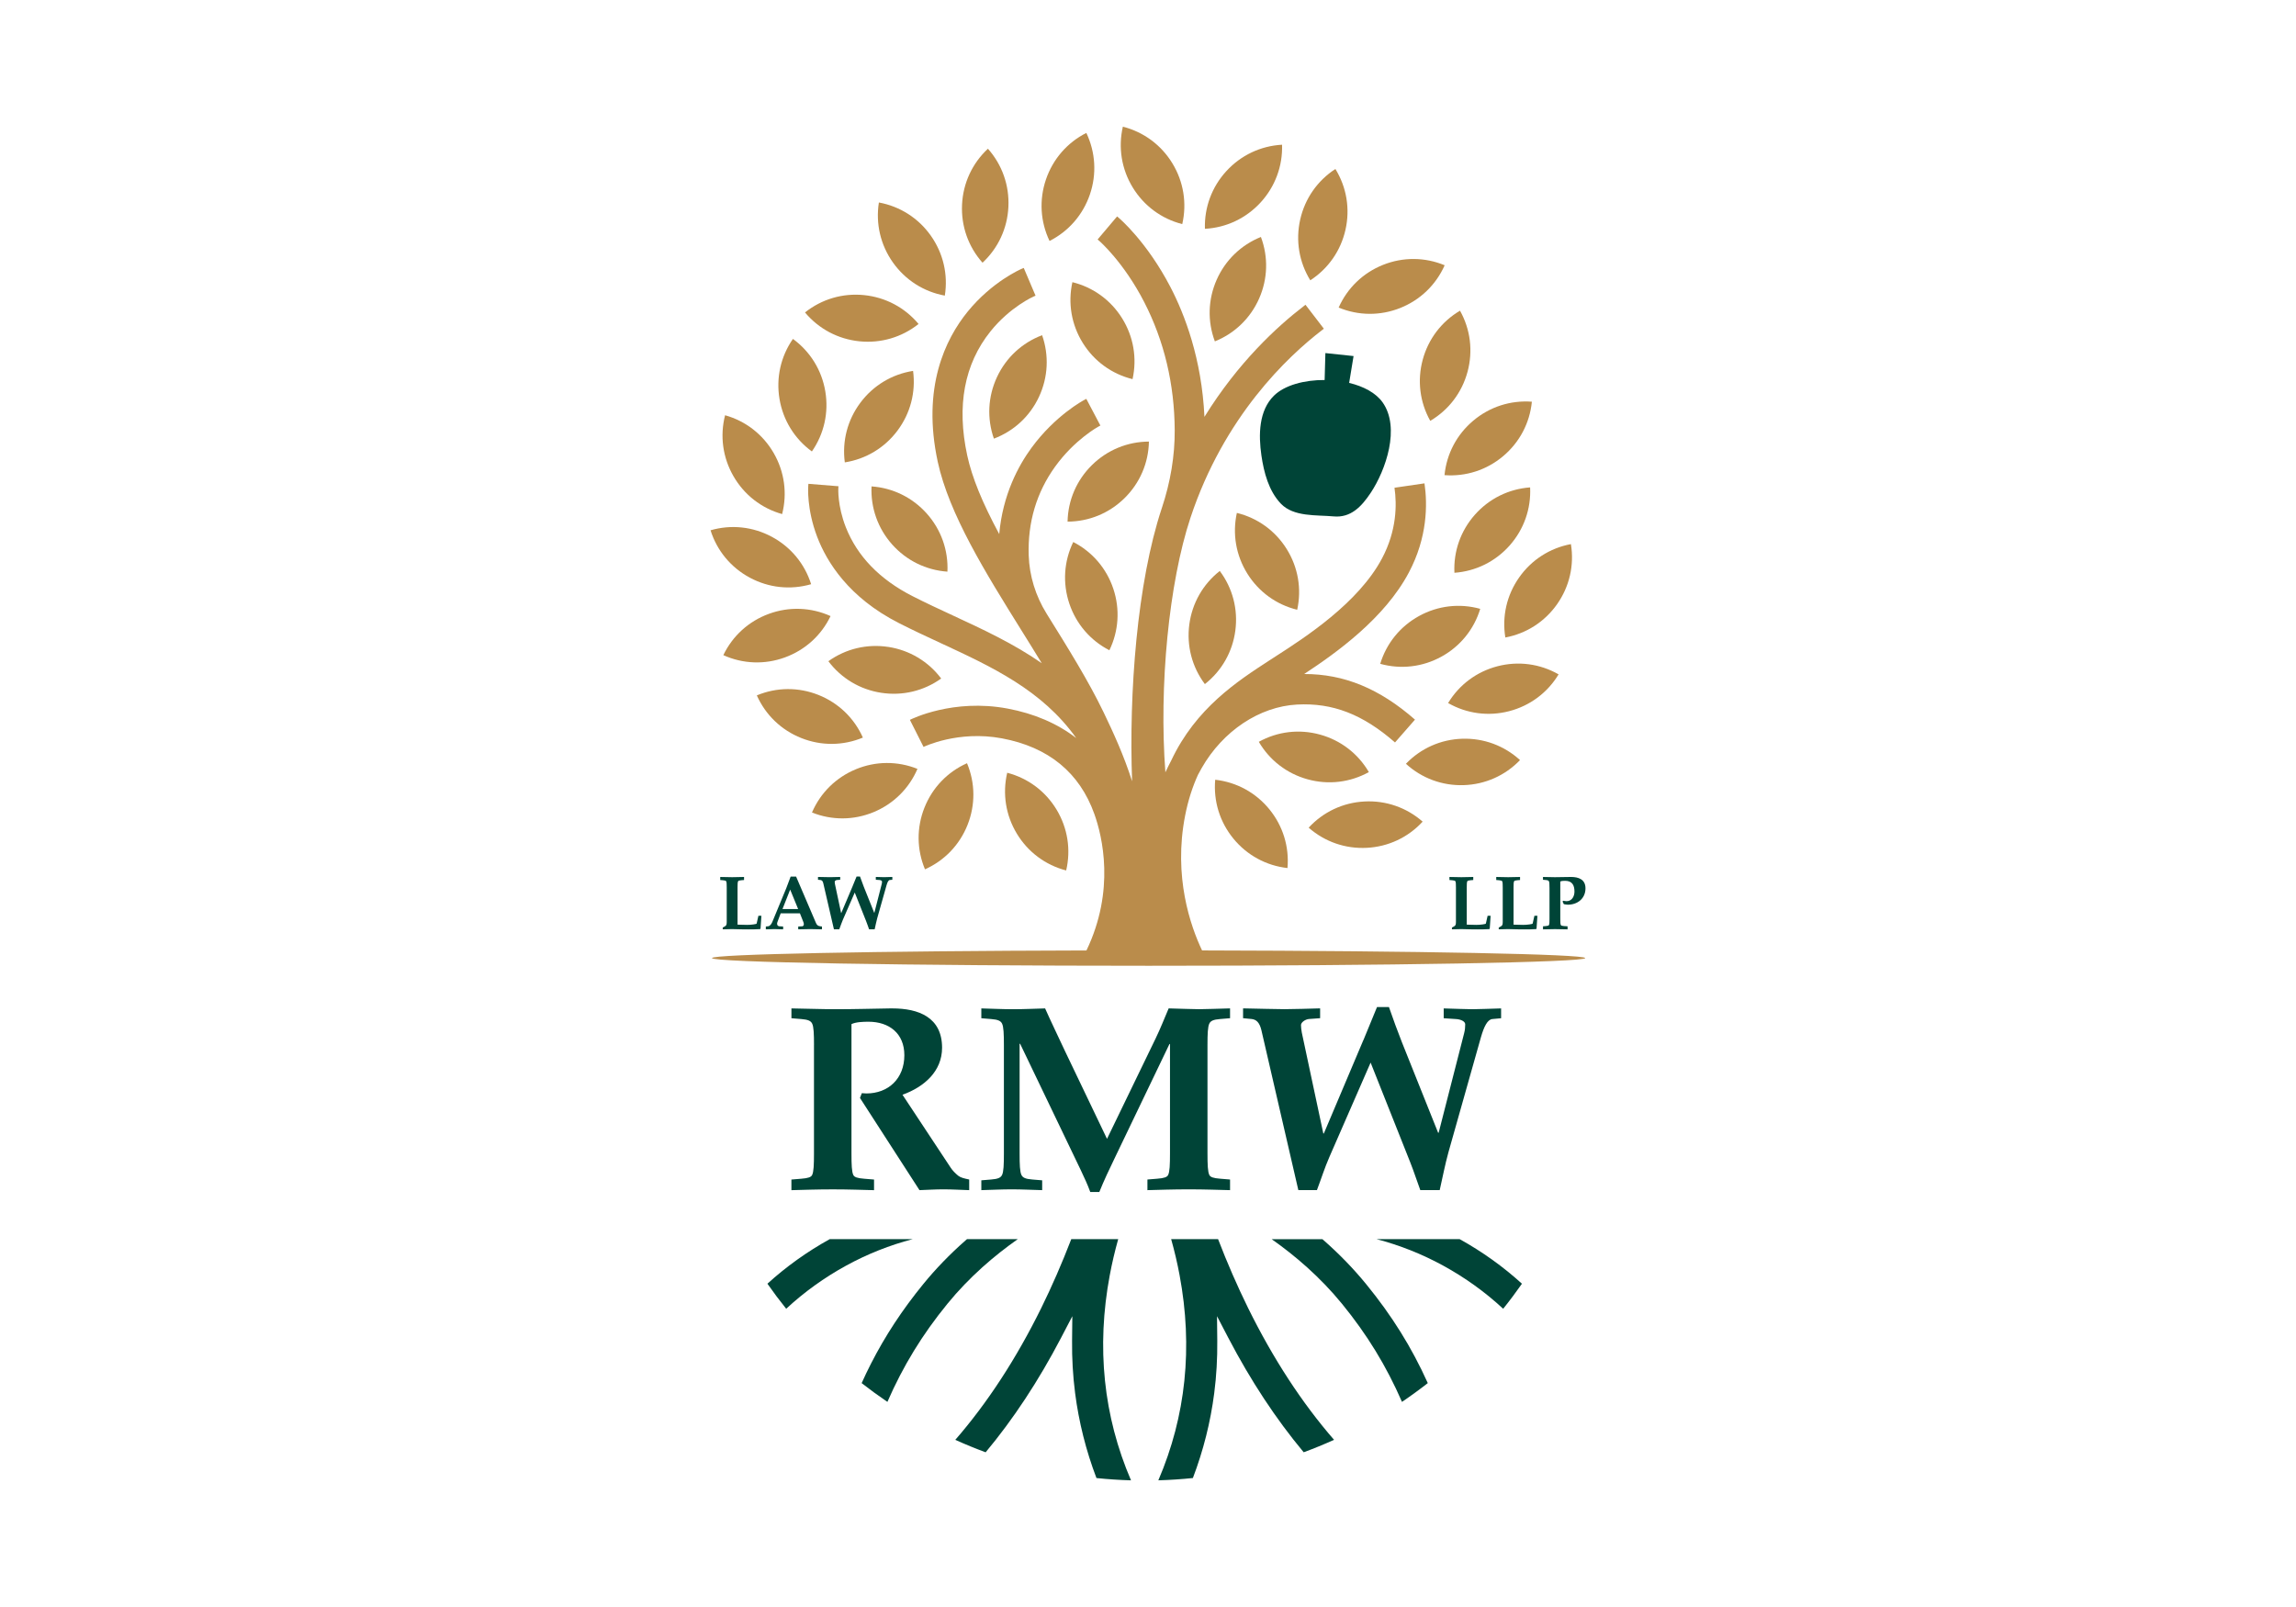
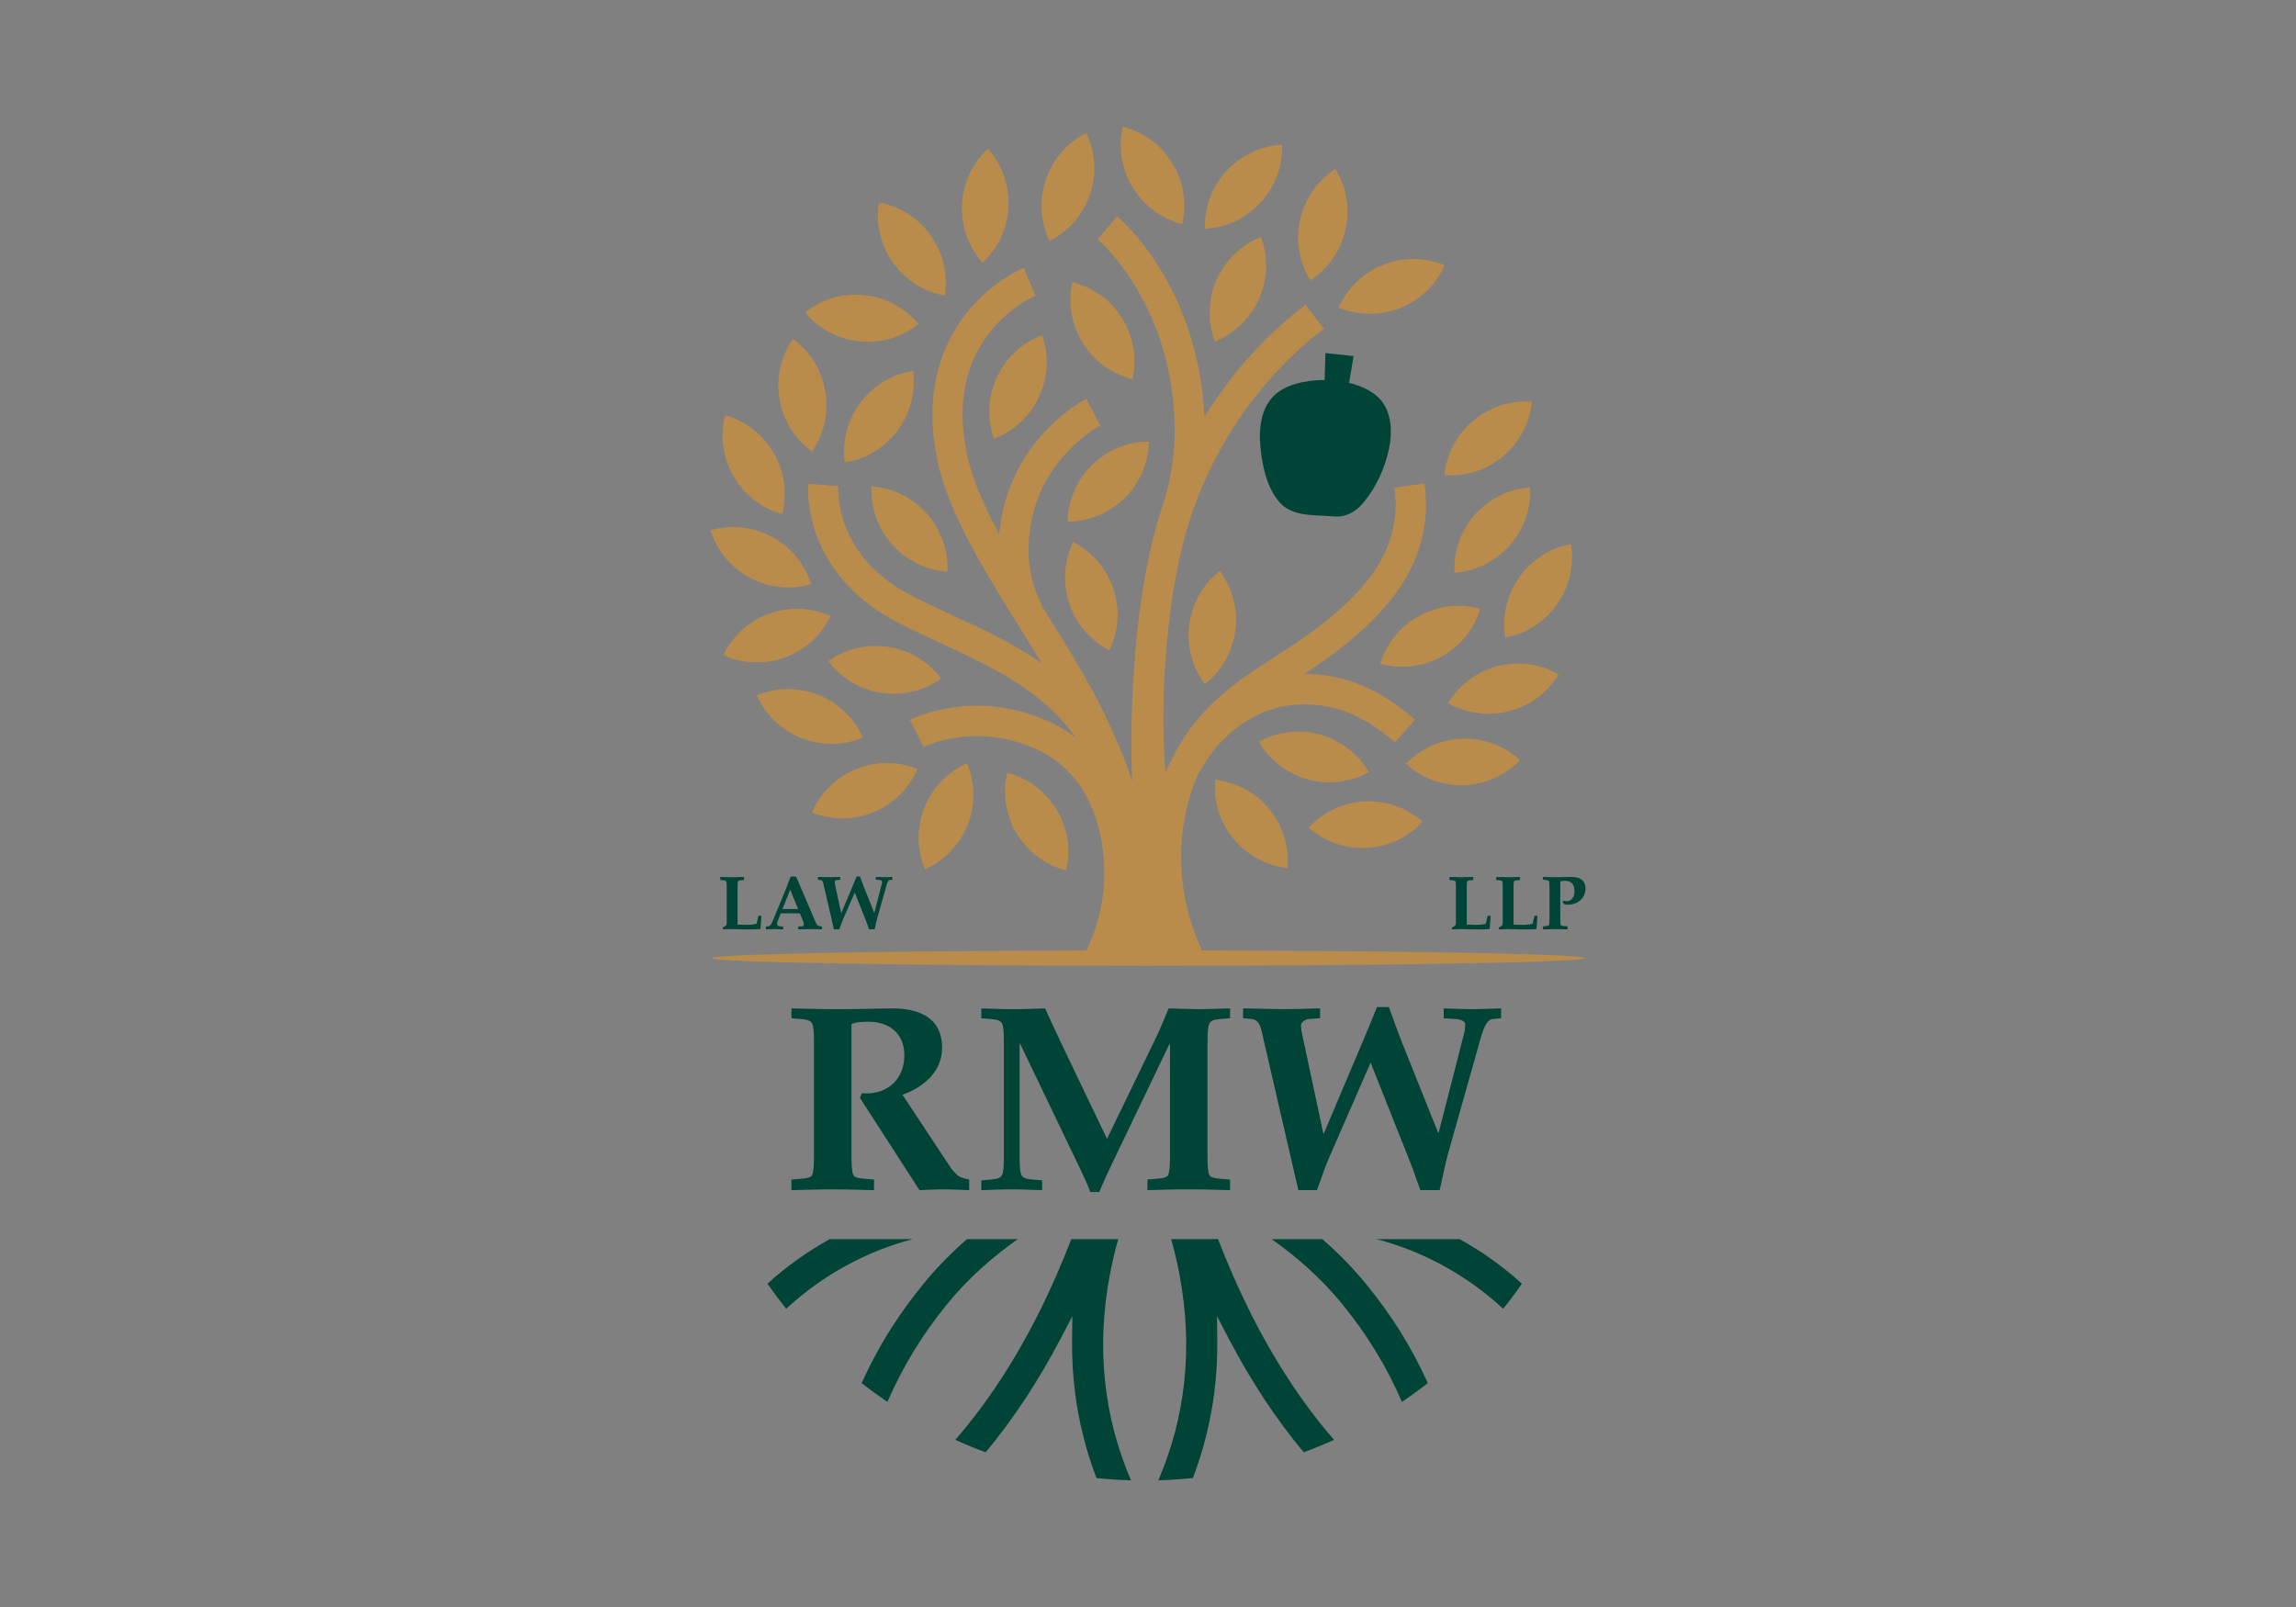
<svg xmlns="http://www.w3.org/2000/svg" width="720" height="504" viewBox="0 0 1000 700">
  <rect x="0" y="0" width="1000" height="700" fill="#808080" stroke="none" />
  <defs>
    <clipPath id="h">
      <rect x="-1379.84" y="-57.33" width="1000" height="700" style="fill: none;" />
    </clipPath>
  </defs>
  <g id="f" data-name="Computeam">
    <g id="g" data-name="Computeam_BG">
      <g style="clip-path: url(#h);">
        <g>
          <circle cx="-494.39" cy="564.01" r="547.59" style="fill: #88b945;" />
          <path d="M85.27,333.27C85.27,137.49-73.44-21.22-269.23-21.22c-151.06,0-280.04,94.49-331.09,227.58,42.99,25.91,71.75,73.05,71.75,126.91s-28.76,101-71.75,126.91c23.85,62.19,64.72,115.95,116.91,155.58,27.01-36.01,70.05-59.31,118.53-59.31,74.85,0,136.72,55.54,146.67,127.66,171.6-24.74,303.47-172.39,303.47-350.84Z" style="fill: #97be60;" />
        </g>
      </g>
    </g>
  </g>
  <g id="w" data-name="Challenger">
    <g id="x" data-name="Challenger_BG">
-       <rect y="0" width="1000" height="700" style="fill: #fff;" />
-     </g>
+       </g>
    <g>
      <g>
        <g>
-           <path d="M538.7,223.42c-2,9.12-.39,18.49,4.56,26.44,4.95,7.95,12.65,13.53,21.72,15.75,2-9.12.39-18.49-4.56-26.44-4.95-7.95-12.65-13.53-21.72-15.75Z" style="fill: #ba8c4b;" />
          <path d="M569.54,339.47c9.03,2.49,18.47,1.37,26.65-3.15-4.71-8.06-12.25-13.86-21.28-16.34-9.03-2.49-18.47-1.37-26.65,3.15,4.71,8.06,12.25,13.86,21.28,16.34Z" style="fill: #ba8c4b;" />
          <path d="M529.27,339.65c-.82,9.3,1.99,18.39,7.92,25.64,5.93,7.24,14.28,11.79,23.56,12.83.82-9.3-1.99-18.39-7.92-25.64-5.93-7.24-14.28-11.79-23.56-12.83Z" style="fill: #ba8c4b;" />
          <path d="M619.62,357.9c-7.02-6.16-16.01-9.28-25.35-8.78-9.35.49-17.96,4.54-24.29,11.41,7.02,6.16,16,9.27,25.35,8.78,9.35-.49,17.96-4.54,24.29-11.41Z" style="fill: #ba8c4b;" />
          <path d="M644.7,265.21c-9-2.5-18.45-1.39-26.65,3.12-8.2,4.51-14.2,11.9-16.91,20.83,9,2.49,18.45,1.39,26.65-3.12,8.2-4.51,14.2-11.9,16.91-20.83Z" style="fill: #ba8c4b;" />
          <path d="M661.64,251.54c-5.38,7.66-7.51,16.93-6.01,26.15,9.18-1.72,17.18-6.87,22.56-14.53,5.38-7.66,7.51-16.94,6.01-26.15-9.18,1.72-17.18,6.87-22.56,14.53Z" style="fill: #ba8c4b;" />
          <path d="M642.38,224.2c-6.21,7.01-9.37,15.98-8.92,25.3,9.31-.67,17.84-4.89,24.05-11.89,6.21-7.01,9.37-15.98,8.92-25.3-9.31.67-17.84,4.89-24.05,11.89Z" style="fill: #ba8c4b;" />
          <path d="M678.83,293.75c-8.1-4.63-17.53-5.89-26.6-3.54-9.06,2.35-16.69,8.04-21.52,16.03,8.1,4.64,17.54,5.89,26.6,3.54,9.06-2.35,16.69-8.04,21.52-16.03Z" style="fill: #ba8c4b;" />
          <path d="M662.03,331.09c-6.89-6.3-15.81-9.6-25.17-9.3-9.36.3-18.05,4.17-24.52,10.91,6.89,6.3,15.81,9.6,25.17,9.3,9.36-.3,18.05-4.17,24.52-10.91Z" style="fill: #ba8c4b;" />
          <path d="M517.99,272.03c-1.22,9.28,1.18,18.49,6.78,25.96,7.34-5.77,12.05-14.04,13.27-23.32,1.22-9.28-1.18-18.49-6.78-25.96-7.34,5.77-12.04,14.04-13.27,23.32Z" style="fill: #ba8c4b;" />
          <path d="M566.29,95.63c-2.06,9.13-.51,18.51,4.39,26.47,7.83-5.08,13.27-12.89,15.33-22.02,2.06-9.13.5-18.51-4.39-26.47-7.83,5.08-13.27,12.89-15.33,22.02Z" style="fill: #ba8c4b;" />
          <path d="M602.38,115.37c-8.7,3.47-15.55,10.07-19.34,18.6,8.62,3.58,18.14,3.65,26.83.18,8.7-3.47,15.55-10.07,19.34-18.6-8.62-3.58-18.14-3.65-26.83-.18Z" style="fill: #ba8c4b;" />
-           <path d="M619.65,156.69c-2.44,9.04-1.28,18.48,3.28,26.63,8.04-4.75,13.8-12.32,16.24-21.36,2.44-9.04,1.28-18.48-3.28-26.63-8.04,4.75-13.8,12.32-16.24,21.36Z" style="fill: #ba8c4b;" />
          <path d="M667.19,174.98c-9.31-.69-18.36,2.23-25.53,8.26-7.17,6.03-11.6,14.44-12.52,23.73,9.31.69,18.36-2.23,25.53-8.26,7.17-6.03,11.6-14.44,12.52-23.73Z" style="fill: #ba8c4b;" />
          <path d="M529.9,121.88c-3.78,8.57-4.05,18.08-.78,26.82,8.66-3.48,15.5-10.1,19.28-18.66,3.78-8.57,4.05-18.08.78-26.82-8.66,3.48-15.5,10.1-19.28,18.66Z" style="fill: #ba8c4b;" />
          <path d="M534.14,74.52c-6.33,6.9-9.64,15.82-9.35,25.15,9.32-.51,17.92-4.58,24.25-11.48,6.33-6.9,9.64-15.82,9.35-25.15-9.32.51-17.92,4.58-24.25,11.48Z" style="fill: #ba8c4b;" />
          <path d="M489.05,55.18c-2.09,9.1-.57,18.49,4.3,26.48,4.87,7.99,12.52,13.65,21.57,15.96,2.09-9.1.57-18.49-4.3-26.48-4.87-8-12.52-13.65-21.57-15.96Z" style="fill: #ba8c4b;" />
          <path d="M467.07,122.91c-2.02,9.12-.42,18.49,4.51,26.45,4.94,7.96,12.63,13.55,21.69,15.79,2.02-9.12.42-18.49-4.51-26.45-4.94-7.96-12.63-13.55-21.69-15.79Z" style="fill: #ba8c4b;" />
          <path d="M455.56,78.17c-3.02,8.86-2.46,18.36,1.56,26.79,8.33-4.22,14.56-11.41,17.58-20.27,3.02-8.86,2.46-18.36-1.56-26.79-8.33,4.22-14.56,11.41-17.58,20.27Z" style="fill: #ba8c4b;" />
          <path d="M419.01,89.14c-.44,9.35,2.72,18.32,8.92,25.3,6.83-6.37,10.83-15,11.27-24.35.44-9.35-2.72-18.32-8.92-25.31-6.83,6.37-10.83,15-11.27,24.35Z" style="fill: #ba8c4b;" />
          <path d="M434.22,164.27c-3.95,8.49-4.42,17.99-1.34,26.8,8.73-3.3,15.71-9.77,19.66-18.26,3.95-8.49,4.42-17.99,1.34-26.8-8.73,3.3-15.71,9.77-19.66,18.26Z" style="fill: #ba8c4b;" />
          <path d="M374.71,175.44c-5.6,7.5-7.99,16.71-6.76,25.97,9.22-1.45,17.37-6.37,22.97-13.88,5.6-7.5,7.99-16.71,6.76-25.97-9.22,1.45-17.37,6.37-22.97,13.88Z" style="fill: #ba8c4b;" />
          <path d="M345.35,147.63c-5.32,7.67-7.4,16.96-5.84,26.19,1.56,9.23,6.56,17.33,14.1,22.83,5.32-7.67,7.4-16.96,5.84-26.19-1.55-9.23-6.55-17.32-14.1-22.83Z" style="fill: #ba8c4b;" />
          <path d="M315.8,180.88c-2.31,9.05-1.01,18.47,3.67,26.58,4.68,8.11,12.19,13.95,21.18,16.47,2.31-9.05,1.01-18.47-3.67-26.58-4.68-8.11-12.19-13.95-21.18-16.47Z" style="fill: #ba8c4b;" />
          <path d="M336.15,233.82c-8.25-4.42-17.71-5.43-26.68-2.83,2.81,8.91,8.88,16.23,17.13,20.65,8.25,4.42,17.71,5.43,26.68,2.83-2.81-8.91-8.88-16.23-17.13-20.65Z" style="fill: #ba8c4b;" />
          <path d="M361.74,268.36c-8.51-3.84-18.02-4.2-26.81-.99-8.8,3.2-15.85,9.59-19.89,18.01,8.51,3.84,18.02,4.2,26.81.99,8.8-3.21,15.85-9.59,19.89-18.01Z" style="fill: #ba8c4b;" />
          <path d="M399.59,334.92c-8.67-3.47-18.18-3.42-26.83.16-8.65,3.58-15.42,10.26-19.11,18.84,8.67,3.47,18.18,3.42,26.83-.16,8.65-3.58,15.42-10.26,19.11-18.84Z" style="fill: #ba8c4b;" />
          <path d="M402.62,351.84c-3.45,8.71-3.36,18.22.25,26.83,8.53-3.81,15.1-10.68,18.55-19.39,3.45-8.71,3.36-18.22-.25-26.83-8.52,3.81-15.1,10.68-18.55,19.39Z" style="fill: #ba8c4b;" />
          <path d="M438.68,336.61c-2.13,9.09-.65,18.49,4.18,26.5,4.84,8.02,12.46,13.71,21.5,16.06,2.13-9.09.65-18.49-4.18-26.5-4.84-8.02-12.46-13.71-21.5-16.06Z" style="fill: #ba8c4b;" />
          <path d="M356.46,302.71c-8.7-3.46-18.21-3.39-26.83.2,3.8,8.53,10.66,15.12,19.36,18.58,8.7,3.46,18.21,3.39,26.83-.2-3.8-8.53-10.66-15.12-19.36-18.58Z" style="fill: #ba8c4b;" />
          <path d="M386.89,281.8c-9.25-1.42-18.51.79-26.1,6.22,5.61,7.46,13.78,12.34,23.03,13.76,9.25,1.42,18.51-.79,26.1-6.22-5.61-7.46-13.78-12.34-23.03-13.77Z" style="fill: #ba8c4b;" />
          <path d="M376.36,128.55c-9.32-.95-18.44,1.73-25.75,7.55,5.99,7.16,14.39,11.62,23.71,12.57,9.31.94,18.44-1.73,25.75-7.55-5.99-7.16-14.39-11.62-23.71-12.57Z" style="fill: #ba8c4b;" />
          <path d="M379.59,211.87c-.43,9.33,2.75,18.29,8.97,25.29,6.22,6.99,14.76,11.19,24.08,11.85.43-9.33-2.75-18.29-8.97-25.29-6.23-6.99-14.76-11.19-24.08-11.85Z" style="fill: #ba8c4b;" />
          <path d="M467.44,236.1c-4.07,8.4-4.68,17.9-1.72,26.78,2.97,8.88,9.16,16.1,17.46,20.37,4.07-8.4,4.68-17.9,1.72-26.78-2.97-8.88-9.16-16.1-17.46-20.37Z" style="fill: #ba8c4b;" />
          <path d="M489.78,216.99c6.67-6.57,10.44-15.3,10.62-24.64-9.34.04-18.13,3.66-24.81,10.23-6.67,6.57-10.44,15.3-10.62,24.64,9.34-.04,18.13-3.66,24.81-10.23Z" style="fill: #ba8c4b;" />
          <path d="M382.79,88.2c-1.46,9.22.7,18.48,6.11,26.13,5.41,7.64,13.43,12.76,22.61,14.44,1.46-9.22-.7-18.48-6.11-26.13-5.41-7.64-13.43-12.76-22.61-14.44Z" style="fill: #ba8c4b;" />
        </g>
        <path d="M602.21,175.31c-2.95-4.19-8.37-7.03-14.6-8.52l1.92-11.69-12.27-1.3-.33,11.73c-8.78-.05-17.41,2.23-22.08,6.83-6.58,6.47-6.78,16.95-5.45,26.08,1.08,7.37,3.17,15.38,8.44,20.93,5.58,5.89,15.65,4.88,22.98,5.57,7.46.7,12.16-4.21,16.18-10.27,6.61-9.95,12.95-28.37,5.21-39.36Z" style="fill: #004437;" />
        <g>
          <path d="M354.53,455.23c0-4.86-.12-7.98-.81-9.37-.58-1.16-1.74-1.74-4.74-1.97l-4.28-.35v-4.28c7.64.12,13.54.35,19.44.35,7.87,0,15.62-.23,23.49-.35h1.04c11.34,0,21.64,3.82,21.64,17.13,0,10.18-7.64,17.01-17.24,20.48l20.95,31.71c.81,1.27,2.08,2.55,3.36,3.59,1.04.81,2.55,1.16,4.74,1.62v4.63c-3.7-.11-7.52-.35-11.23-.35-3.47,0-6.94.23-10.42.35l-25.92-40.16.81-2.08c.69,0,1.27.12,1.97.12,9.6,0,16.55-6.48,16.55-16.66,0-9.49-6.6-14.58-15.62-14.58-2.43,0-5.55.12-7.41,1.04v56.36c0,4.86.12,7.98.81,9.37.46.93,1.74,1.39,4.74,1.62l4.28.35v4.63c-4.74-.11-11.11-.35-17.94-.35s-13.31.23-18.05.35v-4.63l4.28-.35c3.01-.23,4.28-.69,4.74-1.62.69-1.39.81-4.51.81-9.37v-47.22Z" style="fill: #004437;" />
          <path d="M525.91,502.45c0,4.86.12,7.98.81,9.37.46.93,1.74,1.39,4.74,1.62l4.28.35v4.63c-4.75-.11-11.11-.35-17.94-.35s-13.31.23-18.05.35v-4.63l4.28-.35c3.01-.23,4.28-.69,4.74-1.62.69-1.39.81-4.51.81-9.37v-47.68h-.23l-23.61,49.18c-2.43,4.98-5.09,10.65-6.94,15.28h-3.94c-1.16-3.24-2.66-6.37-4.17-9.6l-26.38-54.97h-.23v47.79c0,4.86.12,7.98.81,9.37.58,1.16,1.74,1.74,4.74,1.97l4.28.35v4.28c-4.4-.11-8.8-.35-13.19-.35s-8.91.23-13.31.35v-4.28l4.28-.35c3.01-.23,4.17-.81,4.74-1.97.69-1.39.81-4.51.81-9.37v-47.22c0-4.86-.12-7.98-.81-9.37-.58-1.16-1.74-1.74-4.74-1.97l-4.28-.35v-4.28c4.63.12,9.26.35,13.89.35s9.26-.23,13.89-.35c2.08,4.74,6.25,13.42,8.68,18.63l18.28,38.19,21.18-43.75c2.08-4.28,3.94-9.03,5.67-13.08,5.67.12,9.95.35,13.31.35s7.64-.23,13.43-.35v4.28l-4.28.35c-3.01.23-4.17.81-4.74,1.97-.69,1.39-.81,4.51-.81,9.37v47.22Z" style="fill: #004437;" />
          <path d="M593.84,453.03c1.97-4.74,3.94-9.6,5.9-14.35h5.21c1.85,5.32,3.7,10.42,5.67,15.39l15.74,39.35h.23l11.11-43.4c.35-1.39.46-2.43.46-3.82s-2.08-2.2-4.05-2.31l-5.32-.35v-4.28c5.21.12,9.26.35,12.5.35s7.17-.23,12.5-.35v4.28l-3.82.35c-2.08.23-3.59,3.12-4.98,7.98l-14.12,49.99c-1.51,5.44-2.55,10.99-3.82,16.55h-8.45c-1.51-4.05-2.78-8.1-4.4-12.15l-17.24-43.4-17.94,41.08c-2.08,4.74-3.59,9.6-5.44,14.46h-8.1l-16.09-69.67c-.81-3.36-2.2-4.63-4.28-4.86l-3.7-.35v-4.28c7.64.12,13.54.35,18.05.35s10.3-.23,15.51-.35v4.28l-4.86.35c-1.5.12-3.47,1.39-3.47,2.66,0,.81.12,1.97.35,3.24l9.37,43.97h.23l17.24-40.74Z" style="fill: #004437;" />
        </g>
        <g>
          <path d="M321.21,402.77c1.4.07,2.84.1,4.27.1,1.53,0,4-.3,4.07-.57l.77-3.4h1.3l-.37,5.54-.17.27c-1.33.1-3.3.13-5.1.13-1.17,0-2.27,0-3.1-.03-1.37-.03-2.73-.1-4.1-.1s-2.77.07-4,.1v-.77l1.07-.6c.54-.3.67-.87.67-1.9v-14.94c0-1.4-.03-2.3-.23-2.7-.13-.27-.5-.4-1.37-.47l-1.23-.1v-1.33c1.37.03,3.2.1,5.2.1s3.8-.07,5.17-.1v1.33l-1.23.1c-.87.07-1.23.2-1.37.47-.2.4-.23,1.3-.23,2.7v16.18Z" style="fill: #004437;" />
          <path d="M340.02,397.84l-1.4,3.74c-.1.3-.17.57-.17.8,0,.73.5,1.07.97,1.1l1.67.1v1.23c-1.6-.03-2.8-.1-3.77-.1s-2.17.07-3.77.1v-1.23l1-.1c.87-.1,1.47-1.03,1.87-2l6.04-14.61,1.9-5.04h2.37l8.64,20.18c.37.84.8,1.33,1.83,1.47l.8.1v1.23c-2.24-.03-3.87-.1-5.17-.1s-2.97.07-5.17.1v-1.23l1.77-.1c.37-.03.67-.37.67-.97,0-.23-.07-.53-.2-.87l-1.5-3.8h-8.37ZM340.82,395.97h6.8l-3.47-8.47-3.34,8.47Z" style="fill: #004437;" />
          <path d="M371.37,385.96c.57-1.37,1.13-2.77,1.7-4.14h1.5c.53,1.53,1.07,3,1.64,4.44l4.54,11.34h.07l3.2-12.51c.1-.4.13-.7.13-1.1s-.6-.63-1.17-.67l-1.53-.1v-1.23c1.5.03,2.67.1,3.6.1s2.07-.07,3.6-.1v1.23l-1.1.1c-.6.07-1.03.9-1.43,2.3l-4.07,14.41c-.43,1.57-.73,3.17-1.1,4.77h-2.43c-.43-1.17-.8-2.34-1.27-3.5l-4.97-12.51-5.17,11.84c-.6,1.37-1.03,2.77-1.57,4.17h-2.33l-4.64-20.08c-.23-.97-.63-1.33-1.23-1.4l-1.07-.1v-1.23c2.2.03,3.9.1,5.2.1s2.97-.07,4.47-.1v1.23l-1.4.1c-.43.03-1,.4-1,.77,0,.23.03.57.1.93l2.7,12.68h.07l4.97-11.74Z" style="fill: #004437;" />
        </g>
        <g>
          <path d="M638.81,402.77c1.4.07,2.84.1,4.27.1,1.53,0,4-.3,4.07-.57l.77-3.4h1.3l-.37,5.54-.17.27c-1.33.1-3.3.13-5.1.13-1.17,0-2.27,0-3.1-.03-1.37-.03-2.73-.1-4.1-.1s-2.77.07-4,.1v-.77l1.07-.6c.54-.3.67-.87.67-1.9v-14.94c0-1.4-.03-2.3-.23-2.7-.13-.27-.5-.4-1.37-.47l-1.23-.1v-1.33c1.37.03,3.2.1,5.2.1s3.8-.07,5.17-.1v1.33l-1.23.1c-.87.07-1.23.2-1.37.47-.2.4-.23,1.3-.23,2.7v16.18Z" style="fill: #004437;" />
          <path d="M659.19,402.77c1.4.07,2.84.1,4.27.1,1.53,0,4-.3,4.07-.57l.77-3.4h1.3l-.37,5.54-.17.27c-1.33.1-3.3.13-5.1.13-1.17,0-2.27,0-3.1-.03-1.37-.03-2.73-.1-4.1-.1s-2.77.07-4,.1v-.77l1.07-.6c.54-.3.67-.87.67-1.9v-14.94c0-1.4-.03-2.3-.23-2.7-.13-.27-.5-.4-1.37-.47l-1.23-.1v-1.33c1.37.03,3.2.1,5.2.1s3.8-.07,5.17-.1v1.33l-1.23.1c-.87.07-1.23.2-1.37.47-.2.4-.23,1.3-.23,2.7v16.18Z" style="fill: #004437;" />
          <path d="M674.86,386.6c0-1.4-.03-2.3-.23-2.7-.17-.33-.5-.5-1.37-.57l-1.23-.1v-1.23c2.2.03,3.9.1,5.2.1,2.27,0,4.5-.07,6.77-.1h.3c3.27,0,6.24,1.1,6.24,4.94,0,4.44-3.44,7.14-7.7,7.14-.6,0-1.23-.17-1.73-.23l-.57-1.17.33-.33c.47.07.93.2,1.4.2,2.37,0,3.47-2.1,3.47-4.2,0-2.73-1-4.67-4.04-4.67-.7,0-1.6.03-2.13.3v16.24c0,1.4.03,2.3.23,2.7.13.27.5.4,1.37.47l1.57.1v1.33c-1.7-.03-3.54-.1-5.5-.1s-3.84.07-5.2.1v-1.33l1.23-.1c.87-.07,1.23-.2,1.37-.47.2-.4.23-1.3.23-2.7v-13.61Z" style="fill: #004437;" />
        </g>
        <path d="M523.55,414.01c-4.94-10.39-12.64-32.08-7.36-58.86,1.31-6.65,3.22-12.47,5.57-17.64.52-.99,1.06-1.98,1.64-2.99,9.24-16.15,25.14-26.73,41.49-27.62,15.52-.84,28.68,4.25,42.69,16.51l8.7-9.94c-15.45-13.53-30.89-19.9-48.27-19.87,14.11-9.26,35.06-24.29,45.62-44.25,8.07-15.26,8.14-29.52,6.79-38.8l-13.07,1.91c1.07,7.33,1.01,18.6-5.39,30.71-10.33,19.55-33.73,34.6-46.3,42.7-.96.62-1.87,1.2-2.71,1.75-14.03,9.11-32.12,20.87-42.83,43.65-.92,1.74-1.77,3.45-2.55,5.15-2.84-37.58,1.53-82.57,10.92-110.88,14.62-44.1,42.24-70.18,57.39-81.8l.71-.55-8-10.43-.71.55c-11.79,9.04-28.69,24.66-43.3,48.28-1.18-25.38-8.64-44.67-14.81-56.54-10.24-19.68-22.05-29.77-22.55-30.19l-.69-.58-8.48,10.04.68.58c.1.09,10.62,9.2,19.62,26.7,8.7,16.93,13.17,35.71,13.28,55.81.06,11.12-1.82,22.52-5.6,33.88l-.04.11c-10.77,32.48-14.35,80.39-12.92,118.93-3.58-11.24-8.15-21.19-12.41-30.05-6.56-13.63-15.4-27.83-24.77-42.88l-.06-.1c-4.81-7.72-7.5-16.49-7.79-25.38-.47-14.39,3.4-27.4,11.5-38.65,8.5-11.81,18.82-17.43,18.93-17.48l.79-.42-6.13-11.62-.8.42c-.52.27-12.78,6.81-23.13,20.97-5.64,7.72-12.48,20.34-14,37.51-7.43-13.8-11.88-24.75-13.94-34.27-4.67-21.6-1.28-39.76,10.09-53.98,8.54-10.68,18.74-15.2,18.84-15.24l.83-.35-5.14-12.09-.83.35c-.52.22-12.93,5.58-23.58,18.66-9.8,12.04-20.02,33.17-13.05,65.43,4.94,22.83,20.88,48.43,36.31,73.2,2.99,4.8,6.06,9.72,8.99,14.54-12.28-8.55-25.72-14.78-38.78-20.83-5.83-2.7-11.85-5.5-17.56-8.41-14.28-7.29-24.04-17.39-29.01-30.02-3.67-9.35-3.26-16.87-3.25-16.95l.06-.88-13.09-1.05-.07.9c-.03.4-.74,10.03,3.88,22.16,4.19,11,13.75,26.45,35.51,37.55,5.94,3.03,12.08,5.88,18.07,8.66,22.63,10.49,44.39,20.59,59.25,41.47-8.19-6.32-18.22-10.66-29.91-12.85-23.71-4.44-41.77,4.54-42.53,4.92l5.95,11.79c.15-.07,15.01-7.31,34.14-3.73,20.27,3.8,33.82,14.91,40.27,33.01,3.44,9.66,9.14,33.12-3.46,59.38-92.2.23-163.09,1.63-163.09,3.32,0,1.85,85.14,3.35,190.16,3.35s190.16-1.5,190.16-3.35c0-1.71-72.85-3.13-166.89-3.33Z" style="fill: #ba8c4b;" />
      </g>
      <g>
        <path d="M443.26,539.77h-22.1l-.68.59c-6.75,5.93-12.94,12.33-18.38,19-9.13,11.19-16.57,22.52-22.76,34.65-1.39,2.72-2.75,5.56-4.06,8.47,3.64,2.84,7.4,5.58,11.22,8.17,6.83-15.66,15.18-29.3,26.11-42.7,9.64-11.82,20.6-21.11,30.65-28.17Z" style="fill: #004437;" />
        <path d="M483.35,555.47c.98-5.26,2.21-10.5,3.67-15.7h-20.44c-4.04,10.49-8.42,20.54-13.08,30.01-10.85,22.01-23.43,41.3-37.43,57.41,4.33,1.96,8.76,3.77,13.22,5.42,12.05-14.44,23.09-31.2,32.83-49.84l4.92-9.43-.11,10.64c-.08,7.7.36,15.38,1.32,22.84,1.62,12.59,4.74,25.04,9.3,37.01,4.97.52,10.01.85,15.05,1-12.01-27.92-15.13-57.96-9.26-89.35Z" style="fill: #004437;" />
        <path d="M361.37,539.77c-9.81,5.43-18.93,11.95-27.13,19.41,2.6,3.72,5.34,7.38,8.18,10.91,7.84-7.28,16.62-13.6,26.14-18.81,9.28-5.08,18.99-8.91,28.97-11.52h-36.17Z" style="fill: #004437;" />
        <path d="M530.53,539.77h-20.44c1.46,5.2,2.69,10.44,3.67,15.7,5.87,31.39,2.75,61.42-9.26,89.35,5.04-.15,10.08-.48,15.05-1,4.56-11.98,7.69-24.42,9.3-37.01.96-7.45,1.4-15.14,1.32-22.84l-.11-10.64,4.92,9.43c9.74,18.65,20.78,35.41,32.83,49.84,4.45-1.64,8.88-3.46,13.22-5.42-14-16.11-26.58-35.4-37.43-57.41-4.66-9.47-9.05-19.52-13.08-30.01Z" style="fill: #004437;" />
        <path d="M576.64,540.37l-.68-.59h-22.1c10.05,7.06,21.01,16.36,30.65,28.17,10.94,13.4,19.28,27.04,26.11,42.7,3.83-2.59,7.59-5.33,11.24-8.18-7.04-15.6-15.6-29.34-26.84-43.1-5.45-6.67-11.63-13.06-18.38-19Z" style="fill: #004437;" />
        <path d="M599.58,539.77c9.98,2.61,19.69,6.45,28.97,11.52,9.52,5.21,18.3,11.52,26.14,18.8,2.84-3.53,5.58-7.19,8.18-10.91-8.2-7.46-17.31-13.98-27.12-19.41h-36.17Z" style="fill: #004437;" />
      </g>
    </g>
  </g>
</svg>